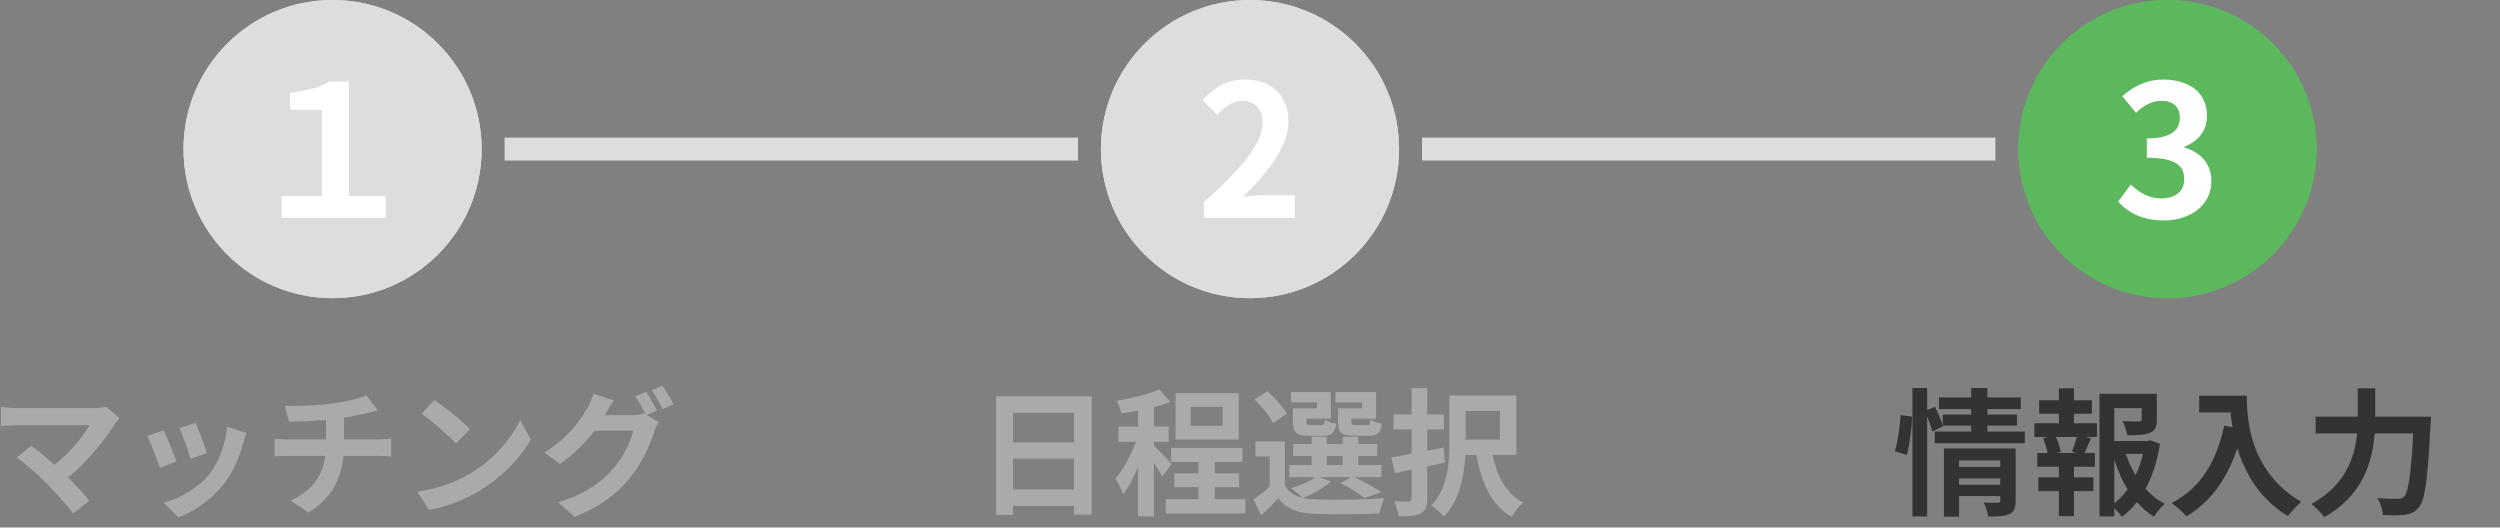
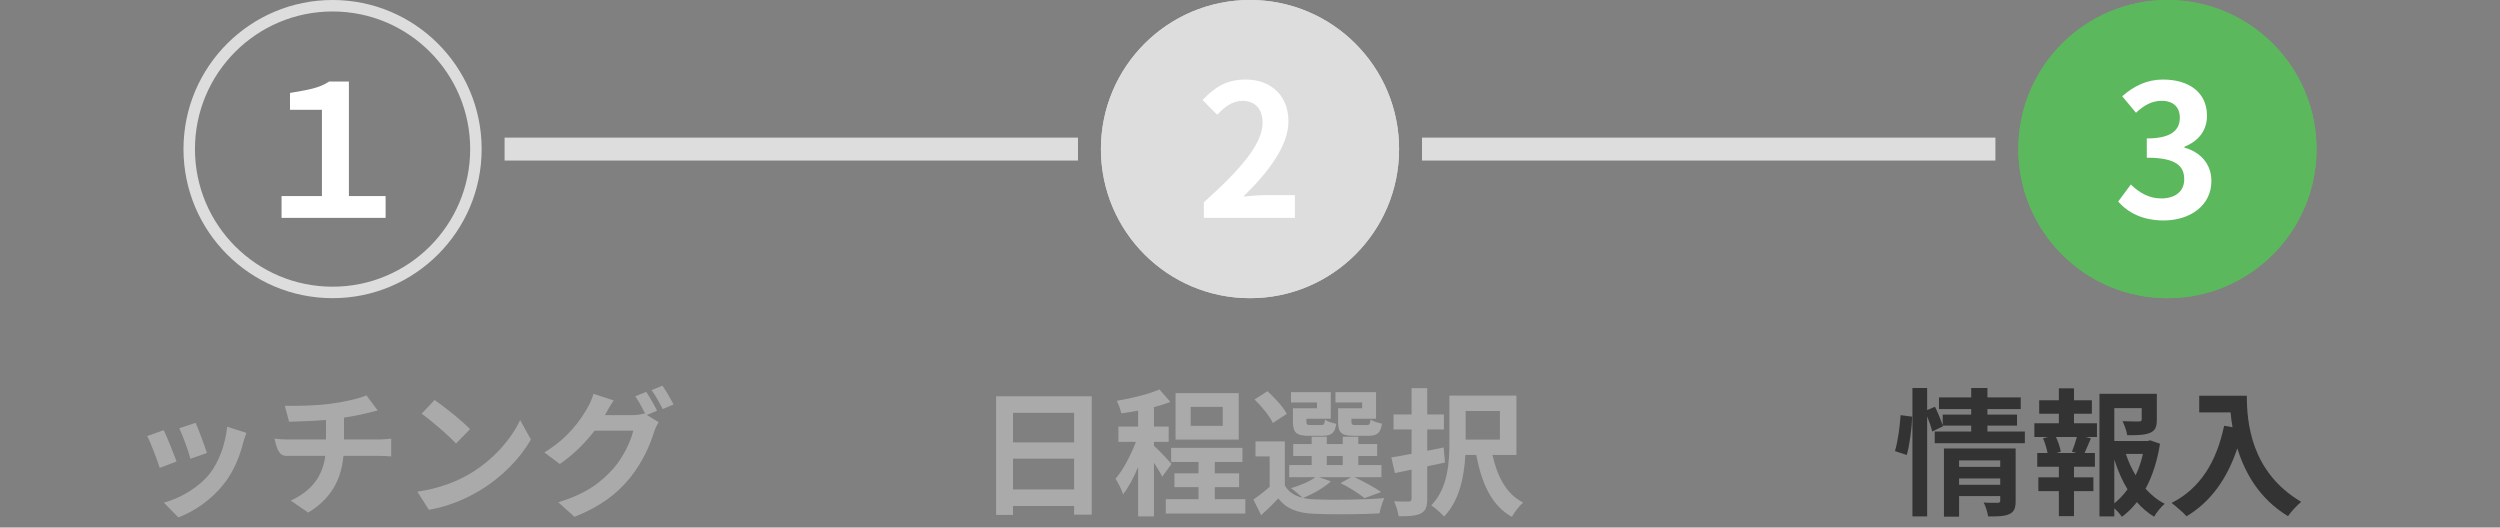
<svg xmlns="http://www.w3.org/2000/svg" width="218" height="46" viewBox="0 0 218 46" fill="none">
  <rect x="0" y="0" width="218" height="46" fill="#808080" stroke="none" />
  <path fill-rule="evenodd" clip-rule="evenodd" d="M94 14L44 14V12L94 12V14Z" fill="#DDDDDD" />
  <path fill-rule="evenodd" clip-rule="evenodd" d="M174 14L124 14V12L174 12V14Z" fill="#DDDDDD" />
-   <path d="M10.436 36.44L9.236 35.456C8.984 35.54 8.576 35.588 8.12 35.588H1.46C1.052 35.588 0.392 35.528 0.08 35.48V37.16C0.332 37.136 0.98 37.076 1.46 37.076H7.808C7.244 38.06 6.116 39.452 4.76 40.532C4.004 39.872 3.212 39.224 2.732 38.864L1.46 39.884C2.18 40.4 3.404 41.48 4.1 42.188C4.88 42.98 5.888 44.108 6.392 44.78L7.796 43.664C7.328 43.1 6.62 42.32 5.936 41.636C7.628 40.268 9.164 38.348 10.028 36.944C10.124 36.788 10.268 36.632 10.436 36.44Z" fill="#AAAAAA" />
  <path d="M17.06 36.872L15.632 37.34C15.932 37.964 16.46 39.416 16.604 40.004L18.044 39.5C17.876 38.948 17.288 37.388 17.06 36.872ZM21.488 37.748L19.808 37.208C19.664 38.708 19.088 40.304 18.272 41.324C17.276 42.572 15.608 43.484 14.288 43.832L15.548 45.116C16.952 44.588 18.452 43.58 19.568 42.14C20.384 41.084 20.888 39.836 21.2 38.624C21.272 38.384 21.344 38.132 21.488 37.748ZM14.276 37.508L12.836 38.024C13.124 38.552 13.724 40.148 13.928 40.796L15.392 40.244C15.152 39.572 14.576 38.12 14.276 37.508Z" fill="#AAAAAA" />
-   <path d="M24.836 35.384L25.208 36.776C26.012 36.752 27.272 36.716 28.424 36.62V38.324H25.04C24.668 38.324 24.26 38.288 23.936 38.252V39.8C24.248 39.776 24.692 39.752 25.064 39.752H28.364C28.136 41.528 27.176 42.812 25.352 43.652L26.876 44.696C28.904 43.472 29.768 41.768 29.948 39.752H33.056C33.38 39.752 33.788 39.776 34.112 39.8V38.252C33.848 38.276 33.284 38.324 33.02 38.324H29.996V36.416C30.716 36.308 31.424 36.176 32.012 36.02C32.216 35.972 32.528 35.888 32.936 35.792L31.952 34.472C31.352 34.748 30.128 35.024 28.928 35.192C27.608 35.384 25.748 35.408 24.836 35.384Z" fill="#AAAAAA" />
+   <path d="M24.836 35.384L25.208 36.776C26.012 36.752 27.272 36.716 28.424 36.62V38.324H25.04C24.668 38.324 24.26 38.288 23.936 38.252C24.248 39.776 24.692 39.752 25.064 39.752H28.364C28.136 41.528 27.176 42.812 25.352 43.652L26.876 44.696C28.904 43.472 29.768 41.768 29.948 39.752H33.056C33.38 39.752 33.788 39.776 34.112 39.8V38.252C33.848 38.276 33.284 38.324 33.02 38.324H29.996V36.416C30.716 36.308 31.424 36.176 32.012 36.02C32.216 35.972 32.528 35.888 32.936 35.792L31.952 34.472C31.352 34.748 30.128 35.024 28.928 35.192C27.608 35.384 25.748 35.408 24.836 35.384Z" fill="#AAAAAA" />
  <path d="M37.892 34.88L36.764 36.08C37.64 36.692 39.14 38 39.764 38.672L40.988 37.424C40.292 36.692 38.732 35.444 37.892 34.88ZM36.392 42.872L37.4 44.456C39.092 44.168 40.64 43.496 41.852 42.764C43.784 41.6 45.38 39.944 46.292 38.324L45.356 36.632C44.6 38.252 43.04 40.088 40.988 41.3C39.824 41.996 38.264 42.608 36.392 42.872Z" fill="#AAAAAA" />
  <path d="M56.348 34.172L55.4 34.556C55.7 34.988 56.036 35.624 56.276 36.104L56.192 36.056C55.928 36.14 55.52 36.2 55.148 36.2H52.748C52.76 36.176 52.772 36.164 52.784 36.14C52.916 35.876 53.228 35.336 53.516 34.916L51.752 34.34C51.644 34.748 51.392 35.3 51.212 35.588C50.624 36.62 49.568 38.18 47.468 39.452L48.812 40.46C50 39.656 51.044 38.6 51.848 37.556H55.22C55.028 38.444 54.332 39.896 53.516 40.82C52.46 42.02 51.128 43.064 48.68 43.796L50.096 45.068C52.352 44.168 53.792 43.076 54.932 41.672C56.024 40.34 56.708 38.744 57.032 37.676C57.128 37.376 57.296 37.04 57.428 36.812L56.408 36.188L57.296 35.816C57.08 35.372 56.648 34.604 56.348 34.172ZM57.764 33.632L56.816 34.016C57.152 34.472 57.536 35.168 57.788 35.672L58.736 35.264C58.52 34.844 58.076 34.076 57.764 33.632Z" fill="#AAAAAA" />
  <path d="M88.336 42.68V39.992H93.664V42.68H88.336ZM93.664 35.996V38.576H88.336V35.996H93.664ZM86.86 34.556V44.9H88.336V44.12H93.664V44.876H95.2V34.556H86.86Z" fill="#AAAAAA" />
  <path d="M106.624 37.136H103.828V35.48H106.624V37.136ZM108.016 34.28H102.508V38.336H108.016V34.28ZM102.16 40.448C101.932 40.184 100.948 39.14 100.624 38.876V38.528H101.908V37.196H100.624V35.504C101.14 35.372 101.62 35.216 102.052 35.048L101.104 33.956C100.18 34.376 98.704 34.724 97.384 34.952C97.54 35.24 97.708 35.72 97.78 36.044C98.248 35.984 98.74 35.9 99.244 35.804V37.196H97.528V38.528H99.052C98.608 39.692 97.948 40.964 97.276 41.744C97.504 42.104 97.804 42.692 97.936 43.1C98.404 42.5 98.86 41.648 99.244 40.724V45.032H100.624V40.352C100.912 40.784 101.2 41.252 101.344 41.564L102.16 40.448ZM105.928 43.532V42.476H108.052V41.276H105.928V40.28H108.34V39.056H102.124V40.28H104.512V41.276H102.412V42.476H104.512V43.532H101.656V44.78H108.592V43.532H105.928Z" fill="#AAAAAA" />
  <path d="M118.78 35.6H116.68V36.764C116.68 37.724 116.956 38 118.036 38H119.32C120.076 38 120.388 37.772 120.508 36.944C120.196 36.884 119.728 36.74 119.512 36.584C119.464 36.992 119.416 37.064 119.176 37.064H118.204C117.904 37.064 117.844 37.016 117.844 36.752V36.512H119.992V34.196H116.452V35.096H118.78V35.6ZM114.844 35.6H112.744V36.764C112.744 37.724 113.044 38 114.1 38H115.36C116.08 38 116.404 37.772 116.524 36.956C116.2 36.896 115.744 36.752 115.54 36.596C115.492 36.992 115.444 37.064 115.204 37.064H114.28C113.968 37.064 113.92 37.016 113.92 36.764V36.512H116.044V34.196H112.576V35.096H114.844V35.6ZM112.204 36.092C111.904 35.492 111.148 34.688 110.524 34.112L109.396 34.832C110.008 35.432 110.728 36.296 110.992 36.884L112.204 36.092ZM115.696 39.764H117.088V40.556H115.696V39.764ZM115.012 41.612H117.808L116.896 42.128C117.688 42.512 118.528 43.064 118.984 43.436L120.436 42.908C119.896 42.524 118.948 42.008 118.12 41.612H120.46V40.556H118.444V39.764H120.088V38.72H118.444V38.084H117.088V38.72H115.696V38.084H114.376V38.72H112.768V39.764H114.376V40.556H112.42V41.612H114.7C114.196 41.996 113.356 42.332 112.576 42.572C112.864 42.764 113.344 43.172 113.584 43.412C112.888 43.244 112.36 42.896 112.036 42.332V38.492H109.48V39.8H110.716V42.452C110.26 42.86 109.732 43.256 109.3 43.568L109.972 44.924C110.548 44.408 111.016 43.94 111.472 43.46C112.192 44.396 113.176 44.744 114.616 44.804C116.116 44.876 118.768 44.852 120.292 44.768C120.352 44.384 120.556 43.76 120.712 43.436C119.032 43.58 116.092 43.616 114.616 43.544C114.256 43.532 113.932 43.496 113.632 43.424C114.448 43.088 115.456 42.536 116.056 41.972L115.012 41.612Z" fill="#AAAAAA" />
  <path d="M125.884 39.02L124.456 39.308V37.448H125.908V36.14H124.456V33.848H123.088V36.14H121.516V37.448H123.088V39.572C122.428 39.704 121.828 39.812 121.324 39.884L121.636 41.252C122.08 41.156 122.572 41.06 123.088 40.952V43.472C123.088 43.664 123.028 43.724 122.848 43.736C122.68 43.736 122.104 43.736 121.564 43.712C121.732 44.084 121.924 44.66 121.96 45.02C122.884 45.02 123.484 44.984 123.904 44.768C124.312 44.552 124.456 44.204 124.456 43.484V40.664C124.972 40.556 125.5 40.436 126.004 40.328L125.884 39.02ZM130.792 35.84V38.336H127.804V35.84H130.792ZM132.232 39.668V34.496H126.388V38.564C126.388 40.316 126.268 42.56 124.804 44.072C125.116 44.252 125.68 44.768 125.92 45.044C127.276 43.664 127.684 41.492 127.78 39.668H128.728C129.208 42.164 130.06 44.084 131.836 45.068C132.04 44.684 132.484 44.108 132.82 43.82C131.356 43.1 130.552 41.528 130.144 39.668H132.232Z" fill="#AAAAAA" />
  <path d="M166.272 39.68C166.524 38.756 166.716 37.328 166.74 36.332L165.732 36.2C165.672 37.172 165.492 38.516 165.24 39.332L166.272 39.68ZM170.832 42.272V41.72H174.42V42.272H170.832ZM174.42 40.148V40.712H170.832V40.148H174.42ZM175.764 39.104H169.512V45.056H170.832V43.256H174.42V43.652C174.42 43.796 174.36 43.844 174.192 43.844C174.036 43.844 173.472 43.856 172.98 43.82C173.148 44.168 173.316 44.684 173.364 45.032C174.192 45.032 174.792 45.032 175.212 44.828C175.644 44.636 175.764 44.3 175.764 43.676V39.104ZM173.304 37.628V37.112H175.884V36.152H173.304V35.672H176.208V34.652H173.304V33.836H171.888V34.652H169.08V35.672H171.888V36.152H169.404V37.1C169.26 36.656 168.984 35.984 168.732 35.468L168.048 35.756V33.836H166.764V45.032H168.048V36.308C168.24 36.776 168.408 37.28 168.492 37.628L169.428 37.172L169.404 37.112H171.888V37.628H168.708V38.648H176.568V37.628H173.304Z" fill="#333333" />
  <path d="M181.056 39.5H179.316L179.7 39.392C179.652 39.056 179.484 38.54 179.28 38.108H181.104C180.996 38.516 180.816 39.032 180.672 39.392L181.056 39.5ZM180.852 36.08H182.412V34.904H180.852V33.86H179.532V34.904H177.816V36.08H179.532V36.908H177.396V38.108H178.584L178.152 38.216C178.32 38.612 178.476 39.116 178.548 39.5H177.648V40.7H179.532V41.624H177.744V42.824H179.532V45.008H180.852V42.824H182.544V41.624H180.852V40.7H182.676V39.5H181.776C181.944 39.14 182.124 38.672 182.328 38.228L181.86 38.108H182.856V36.908H180.852V36.08ZM184.368 40.076C184.668 41.024 185.052 41.9 185.52 42.668C185.184 43.136 184.8 43.544 184.368 43.892V40.076ZM186.864 39.584C186.72 40.232 186.504 40.868 186.228 41.444C185.88 40.868 185.592 40.244 185.376 39.584H186.864ZM187.5 38.396L187.26 38.456H184.368V35.588H186.756V36.572C186.756 36.704 186.696 36.74 186.516 36.752C186.336 36.752 185.676 36.752 185.088 36.728C185.256 37.076 185.436 37.568 185.496 37.952C186.372 37.952 187.02 37.94 187.476 37.748C187.944 37.556 188.076 37.208 188.076 36.596V34.34H183.072V45.032H184.368V44.324C184.62 44.552 184.872 44.828 185.028 45.068C185.52 44.708 185.952 44.276 186.336 43.784C186.78 44.288 187.272 44.72 187.836 45.056C188.04 44.696 188.448 44.192 188.76 43.928C188.136 43.616 187.584 43.16 187.092 42.62C187.704 41.492 188.124 40.148 188.352 38.696L187.5 38.396Z" fill="#333333" />
  <path d="M191.772 34.508V35.96H194.508C194.544 36.368 194.592 36.8 194.676 37.256L193.944 37.124C193.284 40.28 191.856 42.596 189.36 43.856C189.732 44.132 190.404 44.72 190.668 45.02C192.756 43.772 194.196 41.78 195.096 39.092C195.756 41.24 197.028 43.508 199.512 45.008C199.764 44.636 200.352 44.012 200.664 43.76C196.248 41.156 195.924 36.776 195.924 34.508H191.772Z" fill="#333333" />
-   <path d="M207.12 36.332V33.86H205.596V36.332H201.924V37.796H205.536C205.332 39.896 204.528 42.32 201.552 43.94C201.9 44.204 202.44 44.744 202.668 45.104C206.04 43.196 206.88 40.28 207.072 37.796H210.432C210.24 41.36 210 42.932 209.64 43.304C209.472 43.46 209.328 43.496 209.076 43.496C208.764 43.496 208.056 43.496 207.3 43.436C207.576 43.844 207.768 44.48 207.792 44.912C208.524 44.948 209.268 44.948 209.712 44.888C210.228 44.816 210.576 44.684 210.936 44.216C211.464 43.592 211.704 41.792 211.944 37.016C211.968 36.824 211.98 36.332 211.98 36.332H207.12Z" fill="#333333" />
-   <path d="M42 13C42 20.18 36.18 26 29 26C21.82 26 16 20.18 16 13C16 5.82 21.82 0 29 0C36.18 0 42 5.82 42 13Z" fill="#DDDDDD" />
  <path fill-rule="evenodd" clip-rule="evenodd" d="M29 25C35.627 25 41 19.627 41 13C41 6.373 35.627 1 29 1C22.373 1 17 6.373 17 13C17 19.627 22.373 25 29 25ZM29 26C36.18 26 42 20.18 42 13C42 5.82 36.18 0 29 0C21.82 0 16 5.82 16 13C16 20.18 21.82 26 29 26Z" fill="#DDDDDD" />
  <path d="M122 13C122 20.18 116.18 26 109 26C101.82 26 96 20.18 96 13C96 5.82 101.82 0 109 0C116.18 0 122 5.82 122 13Z" fill="#DDDDDD" />
  <path fill-rule="evenodd" clip-rule="evenodd" d="M109 25C115.627 25 121 19.627 121 13C121 6.373 115.627 1 109 1C102.373 1 97 6.373 97 13C97 19.627 102.373 25 109 25ZM109 26C116.18 26 122 20.18 122 13C122 5.82 116.18 0 109 0C101.82 0 96 5.82 96 13C96 20.18 101.82 26 109 26Z" fill="#DDDDDD" />
  <path d="M202 13C202 20.18 196.18 26 189 26C181.82 26 176 20.18 176 13C176 5.82 181.82 0 189 0C196.18 0 202 5.82 202 13Z" fill="#5CB85C" />
  <path fill-rule="evenodd" clip-rule="evenodd" d="M189 25C195.627 25 201 19.627 201 13C201 6.373 195.627 1 189 1C182.373 1 177 6.373 177 13C177 19.627 182.373 25 189 25ZM189 26C196.18 26 202 20.18 202 13C202 5.82 196.18 0 189 0C181.82 0 176 5.82 176 13C176 20.18 181.82 26 189 26Z" fill="#5CB85C" />
  <path d="M104.977 19H112.913V17.016H110.353C109.793 17.016 109.009 17.08 108.417 17.144C110.577 15.032 112.353 12.728 112.353 10.584C112.353 8.376 110.865 6.936 108.625 6.936C107.009 6.936 105.953 7.56 104.865 8.728L106.145 10.008C106.753 9.352 107.457 8.792 108.321 8.792C109.457 8.792 110.097 9.512 110.097 10.712C110.097 12.536 108.193 14.76 104.977 17.64V19Z" fill="white" />
  <path d="M24.552 19H33.624V17.096H30.424V7.112H28.696C27.816 7.704 26.776 7.848 25.288 8.104V9.576H28.072V17.096H24.552V19Z" fill="white" />
  <path d="M188.673 19.224C190.929 19.224 192.833 17.96 192.833 15.784C192.833 14.232 191.809 13.24 190.481 12.872V12.792C191.729 12.296 192.449 11.368 192.449 10.088C192.449 8.072 190.897 6.936 188.609 6.936C187.217 6.936 186.081 7.496 185.057 8.392L186.257 9.832C186.961 9.176 187.649 8.792 188.497 8.792C189.505 8.792 190.081 9.336 190.081 10.264C190.081 11.32 189.377 12.072 187.201 12.072V13.752C189.777 13.752 190.465 14.488 190.465 15.64C190.465 16.712 189.649 17.304 188.449 17.304C187.377 17.304 186.513 16.776 185.809 16.088L184.705 17.576C185.537 18.52 186.801 19.224 188.673 19.224Z" fill="white" />
</svg>